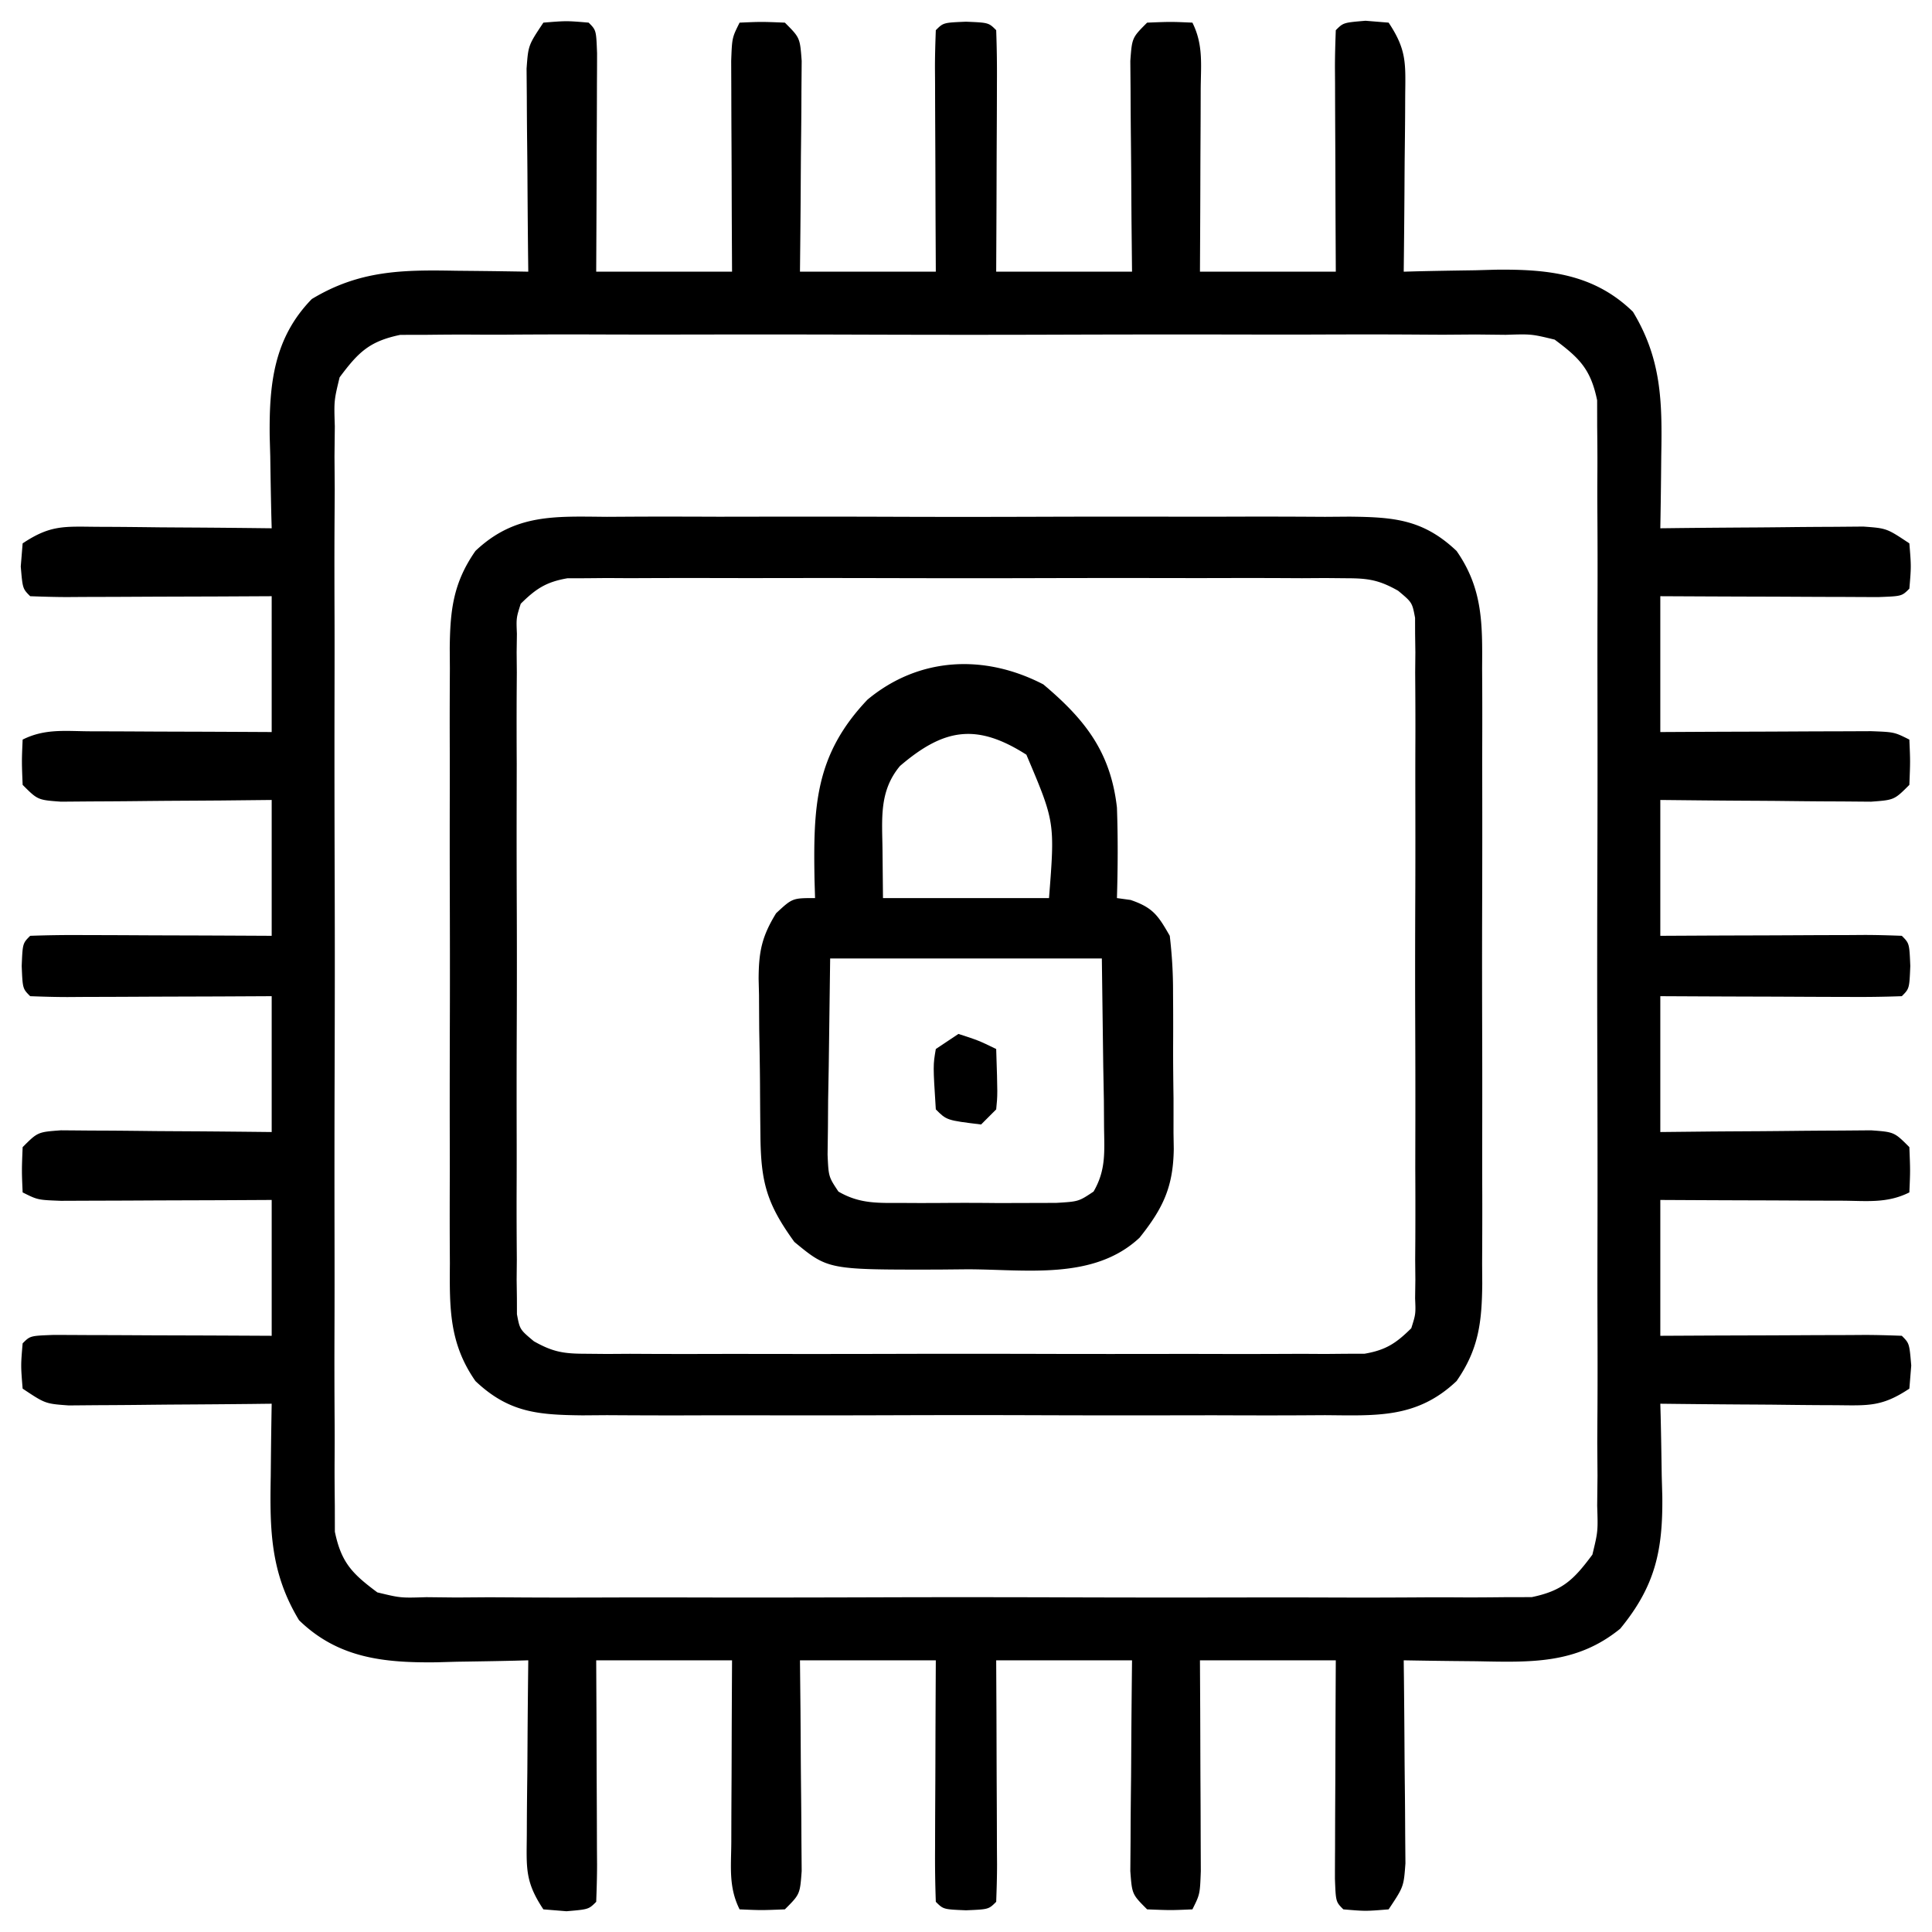
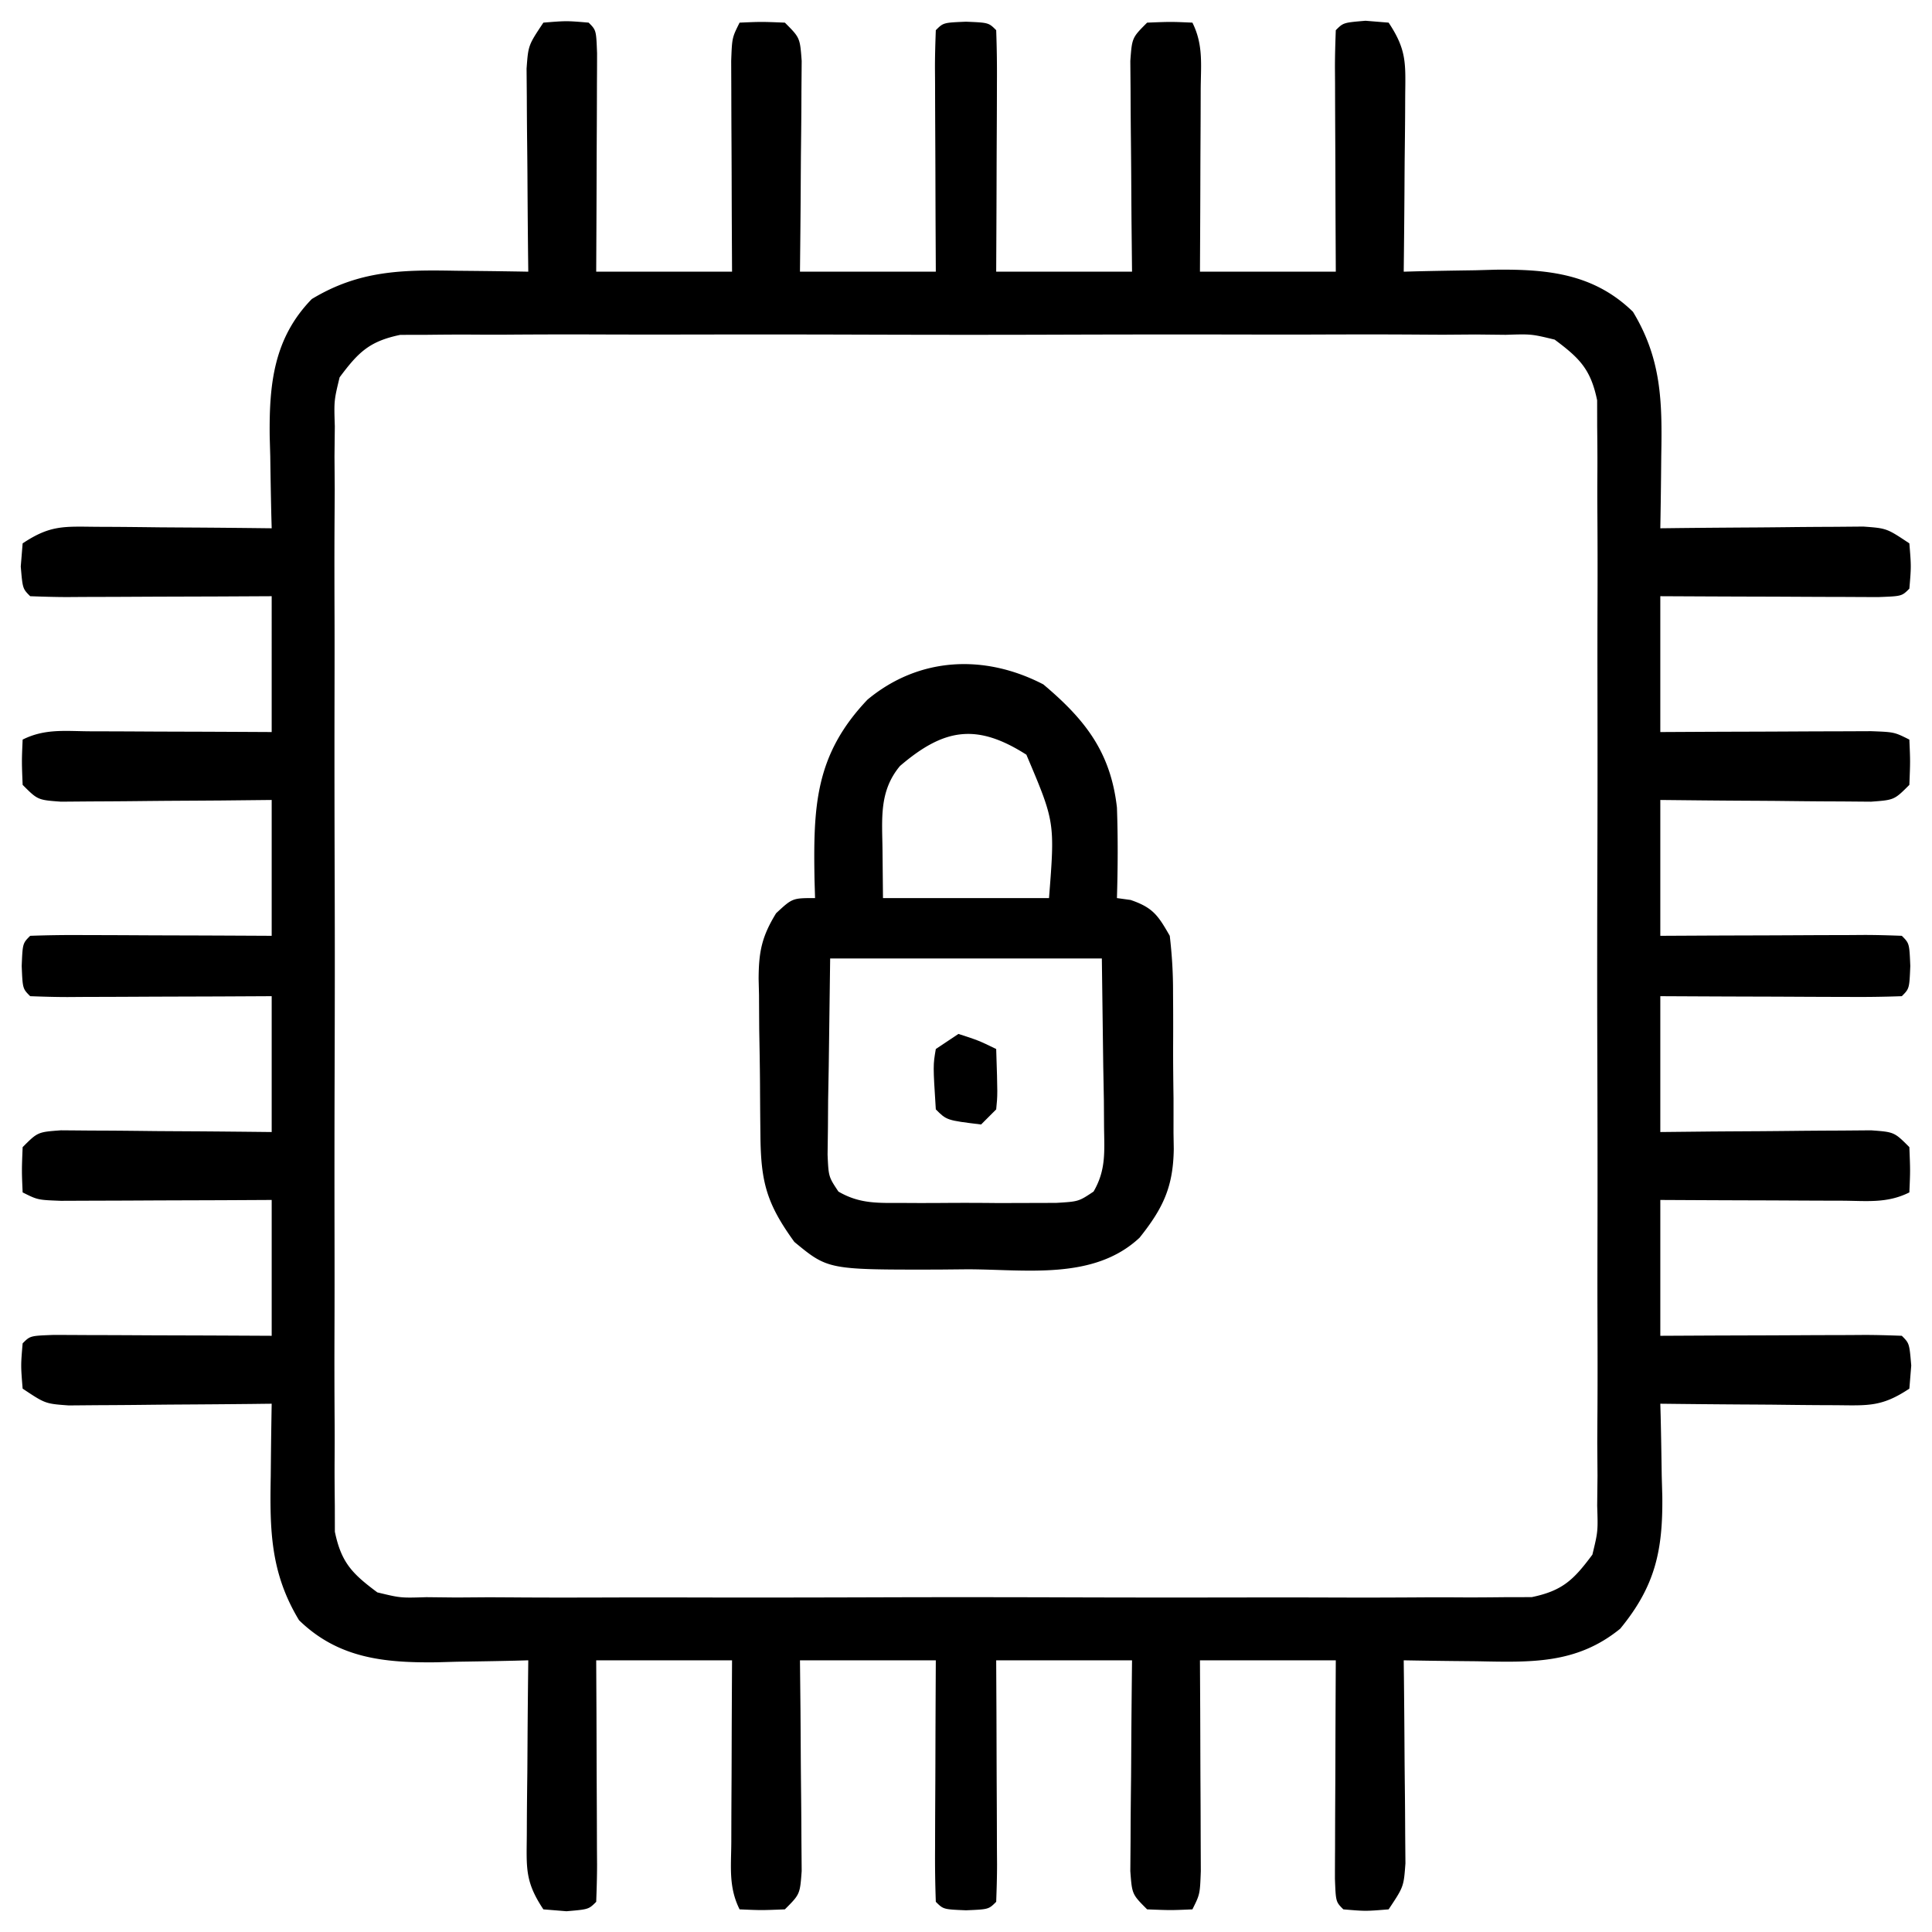
<svg xmlns="http://www.w3.org/2000/svg" width="256" height="256">
  <path d="M72 3c3.063-.25 3.063-.25 6 0 1 1 1 1 1.114 4.051 0 1.349-.006 2.698-.016 4.047l-.005 2.148c-.005 2.272-.018 4.544-.03 6.816-.006 1.538-.01 3.075-.014 4.612-.01 3.775-.03 7.55-.049 11.326h18l-.035-6.71c-.008-2.142-.014-4.283-.02-6.425-.005-1.49-.012-2.98-.02-4.47-.013-2.14-.018-4.279-.023-6.418l-.016-3.904C97 5 97 5 98 3c2.875-.125 2.875-.125 6 0 2 2 2 2 2.227 5.073-.01 1.288-.02 2.576-.032 3.904l-.008 2.076c-.011 2.19-.037 4.381-.062 6.572-.01 1.484-.02 2.969-.027 4.453-.02 3.641-.06 7.281-.098 10.922h18l-.035-6.965c-.008-2.217-.014-4.435-.02-6.652-.005-1.545-.012-3.09-.02-4.636a1925.01 1925.01 0 0 1-.023-6.65l-.015-2.105c0-1.664.051-3.329.113-4.992 1-1 1-1 4-1.125C131 3 131 3 132 4c.088 2.376.115 4.722.098 7.098l-.005 2.148c-.005 2.272-.018 4.544-.03 6.816-.006 1.538-.01 3.075-.014 4.612-.01 3.775-.03 7.55-.049 11.326h18l-.07-6.71c-.016-2.142-.028-4.283-.04-6.425-.01-1.49-.024-2.98-.04-4.47-.025-2.14-.036-4.279-.045-6.418l-.032-3.904C150 5 150 5 152 3c3.125-.125 3.125-.125 6 0 1.487 2.974 1.111 5.663 1.098 8.977l-.005 2.076c-.005 2.19-.018 4.381-.03 6.572-.006 1.484-.01 2.969-.014 4.453-.01 3.64-.03 7.281-.049 10.922h18l-.035-6.965c-.008-2.217-.014-4.435-.02-6.652-.005-1.545-.012-3.09-.02-4.636a1925.01 1925.01 0 0 1-.023-6.65l-.015-2.105c0-1.664.051-3.329.113-4.992 1-1 1-1 3.938-1.25L184 3c2.453 3.68 2.232 5.474 2.195 9.855l-.008 2.005c-.011 2.11-.037 4.218-.062 6.328-.01 1.431-.02 2.863-.027 4.294A1931.99 1931.99 0 0 1 186 36l1.709-.048c2.597-.063 5.194-.101 7.791-.14l2.688-.076c6.911-.076 13.006.531 18.187 5.577 3.795 6.276 3.882 11.937 3.75 19.062l-.027 2.809A860.489 860.489 0 0 1 220 70c.893-.01 1.786-.02 2.706-.032 3.316-.034 6.631-.059 9.947-.078 1.434-.01 2.869-.024 4.303-.04 2.063-.025 4.126-.036 6.189-.045l3.76-.032C250 70 250 70 253 72c.25 3.063.25 3.063 0 6-1 1-1 1-4.051 1.114-1.349 0-2.698-.006-4.047-.016l-2.148-.005c-2.272-.005-4.544-.018-6.816-.03-1.538-.006-3.075-.01-4.612-.014-3.775-.01-7.55-.03-11.326-.049v18l6.71-.035c2.142-.008 4.283-.014 6.425-.02 1.49-.005 2.98-.012 4.47-.02 2.14-.013 4.279-.018 6.418-.023l3.904-.016C251 97 251 97 253 98c.125 2.875.125 2.875 0 6-2 2-2 2-5.073 2.227-1.288-.01-2.576-.02-3.904-.032l-2.076-.008c-2.19-.011-4.381-.037-6.572-.062-1.484-.01-2.969-.02-4.453-.027-3.641-.02-7.281-.06-10.922-.098v18l6.965-.035c2.217-.008 4.435-.014 6.652-.02 1.545-.005 3.09-.012 4.636-.02 2.216-.013 4.433-.018 6.65-.023l2.105-.015c1.664 0 3.329.051 4.992.113 1 1 1 1 1.125 4-.125 3-.125 3-1.125 4a158.42 158.42 0 0 1-7.098.098l-2.148-.005c-2.272-.005-4.544-.018-6.816-.03-1.538-.006-3.075-.01-4.612-.014-3.775-.01-7.55-.03-11.326-.049v18l6.71-.07c2.142-.016 4.283-.028 6.425-.04 1.49-.01 2.98-.024 4.47-.04 2.14-.025 4.279-.036 6.418-.045l3.904-.032C251 150 251 150 253 152c.125 3.125.125 3.125 0 6-2.974 1.487-5.663 1.111-8.977 1.098l-2.076-.005c-2.19-.005-4.381-.018-6.572-.03-1.484-.006-2.969-.01-4.453-.014-3.64-.01-7.281-.03-10.922-.049v18l6.965-.035c2.217-.008 4.435-.014 6.652-.02 1.545-.005 3.09-.012 4.636-.02 2.216-.013 4.433-.018 6.65-.023l2.105-.015c1.664 0 3.329.051 4.992.113 1 1 1 1 1.25 3.938L253 184c-3.68 2.453-5.474 2.232-9.855 2.195l-2.005-.008c-2.11-.011-4.218-.037-6.327-.062-1.432-.01-2.864-.02-4.295-.027A1931.99 1931.99 0 0 1 220 186l.048 1.725c.062 2.612.101 5.225.14 7.838l.076 2.712c.078 7.155-.922 11.877-5.577 17.537-5.828 4.744-11.901 4.446-19.062 4.313l-2.809-.027A860.489 860.489 0 0 1 186 220c.01.893.02 1.786.032 2.706.034 3.316.059 6.631.078 9.947.01 1.434.024 2.869.04 4.303.025 2.063.036 4.126.045 6.189l.032 3.76C186 250 186 250 184 253c-3.063.25-3.063.25-6 0-1-1-1-1-1.114-4.051 0-1.349.006-2.698.016-4.047l.005-2.148c.005-2.272.018-4.544.03-6.816.006-1.538.01-3.075.014-4.612.01-3.775.03-7.55.049-11.326h-18l.035 6.71c.008 2.142.014 4.283.02 6.425.005 1.49.012 2.98.02 4.47.013 2.14.018 4.279.023 6.418l.016 3.904C159 251 159 251 158 253c-2.875.125-2.875.125-6 0-2-2-2-2-2.227-5.073l.032-3.904.008-2.076c.011-2.19.037-4.381.062-6.572.01-1.484.02-2.969.027-4.453.02-3.641.06-7.281.098-10.922h-18l.035 6.965c.008 2.217.014 4.435.02 6.652.005 1.545.012 3.09.02 4.636.013 2.216.018 4.433.023 6.65l.015 2.105c0 1.664-.051 3.329-.113 4.992-1 1-1 1-4 1.125-3-.125-3-.125-4-1.125a158.42 158.42 0 0 1-.098-7.098l.005-2.148c.005-2.272.018-4.544.03-6.816.006-1.538.01-3.075.014-4.612.01-3.775.03-7.55.049-11.326h-18l.07 6.71c.016 2.142.028 4.283.04 6.425.01 1.49.024 2.98.04 4.47.025 2.14.036 4.279.045 6.418l.032 3.904C106 251 106 251 104 253c-3.125.125-3.125.125-6 0-1.487-2.974-1.111-5.663-1.098-8.977l.005-2.076c.005-2.19.018-4.381.03-6.572.006-1.484.01-2.969.014-4.453.01-3.64.03-7.281.049-10.922H79l.035 6.965c.008 2.217.014 4.435.02 6.652.005 1.545.012 3.09.02 4.636.013 2.216.018 4.433.023 6.65l.015 2.105c0 1.664-.051 3.329-.113 4.992-1 1-1 1-3.938 1.25L72 253c-2.453-3.68-2.232-5.474-2.195-9.855l.008-2.005c.011-2.11.037-4.218.062-6.327.01-1.432.02-2.864.027-4.295.022-3.506.057-7.012.098-10.518l-1.709.048c-2.597.063-5.194.101-7.791.14l-2.688.076c-6.911.076-13.006-.531-18.187-5.577-3.795-6.276-3.882-11.937-3.75-19.062l.027-2.809c.024-2.272.057-4.544.098-6.816-.893.01-1.786.02-2.706.032-3.316.034-6.631.059-9.947.078-1.434.01-2.869.024-4.303.04-2.063.025-4.126.036-6.189.045l-3.76.032C6 186 6 186 3 184c-.25-3.063-.25-3.063 0-6 1-1 1-1 4.051-1.114 1.349 0 2.698.006 4.047.016l2.148.005c2.272.005 4.544.018 6.816.03 1.538.006 3.075.01 4.612.014 3.775.01 7.55.03 11.326.049v-18l-6.71.035c-2.142.008-4.283.014-6.425.02-1.49.005-2.98.012-4.47.02-2.14.013-4.279.018-6.418.023l-3.904.016C5 159 5 159 3 158c-.125-2.875-.125-2.875 0-6 2-2 2-2 5.073-2.227 1.288.01 2.576.02 3.904.032l2.076.008c2.19.011 4.381.037 6.572.062 1.484.01 2.969.02 4.453.027 3.641.02 7.281.06 10.922.098v-18l-6.965.035c-2.217.008-4.435.014-6.652.02-1.545.005-3.09.012-4.636.02-2.216.013-4.433.018-6.65.023l-2.105.015c-1.664 0-3.329-.051-4.992-.113-1-1-1-1-1.125-4C3 125 3 125 4 124a158.42 158.42 0 0 1 7.098-.098l2.148.005c2.272.005 4.544.018 6.816.03 1.538.006 3.075.01 4.612.014 3.775.01 7.55.03 11.326.049v-18l-6.71.07c-2.142.016-4.283.028-6.425.04-1.49.01-2.98.024-4.47.04-2.14.025-4.279.036-6.418.045l-3.904.032C5 106 5 106 3 104c-.125-3.125-.125-3.125 0-6 2.974-1.487 5.663-1.111 8.977-1.098l2.076.005c2.19.005 4.381.018 6.572.03 1.484.006 2.969.01 4.453.014 3.64.01 7.281.03 10.922.049V79l-6.965.035c-2.217.008-4.435.014-6.652.02-1.545.005-3.09.012-4.636.02-2.216.013-4.433.018-6.65.023l-2.105.015c-1.664 0-3.329-.051-4.992-.113-1-1-1-1-1.25-3.938L3 72c3.68-2.453 5.474-2.232 9.855-2.195l2.005.008c2.11.011 4.218.037 6.328.062 1.431.01 2.863.02 4.294.027 3.506.022 7.012.057 10.518.098l-.048-1.709a819.136 819.136 0 0 1-.14-7.791l-.076-2.688c-.076-6.911.531-13.006 5.577-18.187 6.276-3.795 11.937-3.882 19.062-3.75l2.809.027c2.272.024 4.544.057 6.816.098-.01-.893-.02-1.786-.032-2.706-.034-3.316-.059-6.631-.078-9.947a850.07 850.07 0 0 0-.04-4.303 826.044 826.044 0 0 1-.045-6.189l-.032-3.76C70 6 70 6 72 3ZM45 50c-.745 3.084-.745 3.084-.635 6.49l-.043 3.977.031 4.342c-.007 1.53-.016 3.059-.027 4.588-.022 4.15-.013 8.297.002 12.446.013 4.343.001 8.687-.007 13.03-.009 7.293.003 14.586.027 21.88.027 8.43.019 16.86-.009 25.29-.023 7.24-.026 14.48-.013 21.72.008 4.324.009 8.647-.007 12.97-.015 4.065-.005 8.13.024 12.194.007 1.491.005 2.983-.006 4.474-.014 2.036.006 4.073.028 6.109l.006 3.452c.848 4.094 2.3 5.56 5.629 8.038 3.084.745 3.084.745 6.49.635l3.977.043 4.342-.031c1.53.007 3.059.016 4.588.027 4.15.022 8.297.013 12.446-.002 4.343-.013 8.687-.001 13.03.007 7.293.009 14.586-.003 21.88-.027 8.43-.027 16.86-.019 25.29.009 7.24.023 14.48.026 21.72.013 4.324-.008 8.647-.009 12.97.007 4.065.015 8.13.005 12.194-.024 1.491-.007 2.983-.005 4.474.006 2.036.014 4.073-.006 6.109-.028l3.452-.006c4.094-.848 5.56-2.3 8.038-5.629.745-3.084.745-3.084.635-6.49l.043-3.977-.031-4.342c.007-1.53.016-3.059.027-4.588.022-4.15.013-8.297-.002-12.446-.013-4.343-.001-8.687.007-13.03.009-7.293-.003-14.586-.027-21.88-.027-8.43-.019-16.86.009-25.29.023-7.24.026-14.48.013-21.72-.008-4.324-.009-8.647.007-12.97.015-4.065.005-8.13-.024-12.194-.007-1.491-.005-2.983.006-4.474.014-2.036-.006-4.073-.028-6.109l-.006-3.452c-.848-4.094-2.3-5.56-5.629-8.038-3.084-.745-3.084-.745-6.49-.635l-3.977-.043-4.342.031c-1.53-.007-3.059-.016-4.588-.027-4.15-.022-8.297-.013-12.446.002-4.343.013-8.687.001-13.03-.007-7.293-.009-14.586.003-21.88.027-8.43.027-16.86.019-25.29-.009-7.24-.023-14.48-.026-21.72-.013-4.324.008-8.647.009-12.97-.007a1143.72 1143.72 0 0 0-12.194.024c-1.491.007-2.983.005-4.474-.006-2.036-.014-4.073.006-6.109.028l-3.452.006c-4.094.848-5.56 2.3-8.038 5.629Z" />
-   <path d="m80.418 68.482 3.461-.02c3.77-.018 7.539-.007 11.308.007 2.623-.003 5.246-.007 7.868-.012 5.495-.007 10.989.002 16.483.022 6.343.021 12.685.014 19.028-.008 6.114-.02 12.227-.018 18.34-.006 2.597.002 5.194 0 7.79-.01 3.629-.01 7.257.005 10.886.027l3.25-.024c5.835.066 9.73.34 14.168 4.542 3.5 5.015 3.429 9.692 3.388 15.582l.016 2.87c.013 3.12.005 6.24-.006 9.36a3370.841 3370.841 0 0 1-.007 20.18c-.017 5.832-.007 11.662.01 17.493.012 4.489.008 8.977 0 13.466-.002 2.15 0 4.3.008 6.449.008 3.006-.004 6.012-.02 9.018l.018 2.683c-.052 5.014-.446 8.658-3.407 12.899-5.246 4.968-10.593 4.57-17.418 4.518l-3.461.02c-3.77.018-7.539.007-11.309-.007-2.622.003-5.245.007-7.867.012-5.495.007-10.989-.002-16.483-.022-6.343-.021-12.685-.014-19.028.008-6.114.02-12.227.018-18.34.006-2.597-.002-5.194 0-7.79.01-3.629.01-7.257-.005-10.886-.027l-3.25.024c-5.835-.066-9.73-.34-14.168-4.542-3.5-5.015-3.429-9.692-3.388-15.582l-.016-2.87c-.013-3.12-.005-6.24.006-9.36a8141.07 8141.07 0 0 0-.01-6.523c-.004-4.553.003-9.105.017-13.658.017-5.831.007-11.661-.01-17.492-.012-4.489-.008-8.977 0-13.466.002-2.15 0-4.3-.008-6.449-.008-3.006.004-6.012.02-9.018l-.018-2.683C59.645 80.885 60.04 77.241 63 73c5.246-4.968 10.593-4.57 17.418-4.518ZM69 80c-.595 1.88-.595 1.88-.508 3.985l-.034 2.447.024 2.673-.02 2.825a917.5 917.5 0 0 0 .007 9.257l-.012 6.423c-.006 4.49.003 8.978.022 13.467.022 5.76.01 11.52-.015 17.282-.014 4.421-.01 8.842 0 13.264.003 2.124 0 4.248-.01 6.373-.01 2.966.006 5.932.028 8.899l-.024 2.673.034 2.447.005 2.125c.382 2.029.382 2.029 2.245 3.585 2.548 1.439 3.983 1.652 6.888 1.656l2.804.026 3.054-.019 3.234.016c3.53.013 7.06.005 10.59-.006a4296.463 4296.463 0 0 0 22.767-.007c6.591-.017 13.182-.007 19.773.01 5.061.012 10.123.008 15.184 0 2.43-.002 4.861 0 7.292.008 3.395.007 6.789-.004 10.184-.02l3.054.018 2.804-.026 2.431-.003c2.815-.484 4.177-1.375 6.199-3.378.595-1.88.595-1.88.508-3.985l.034-2.447-.024-2.673.02-2.825a917.5 917.5 0 0 0-.007-9.258l.012-6.422c.006-4.49-.003-8.978-.022-13.467-.022-5.76-.01-11.52.015-17.282.014-4.421.01-8.842 0-13.264-.003-2.124 0-4.248.01-6.373.01-2.966-.006-5.932-.028-8.899l.024-2.673-.034-2.447-.005-2.125c-.382-2.029-.382-2.029-2.245-3.585-2.548-1.439-3.983-1.652-6.888-1.656l-2.804-.026-3.054.019-3.234-.016c-3.53-.013-7.06-.005-10.59.006a4296.463 4296.463 0 0 0-22.767.007c-6.591.017-13.182.007-19.773-.01-5.061-.012-10.123-.008-15.184 0-2.43.002-4.861 0-7.292-.008-3.395-.007-6.789.004-10.184.02l-3.054-.018-2.804.026-2.431.003C72.384 77.106 71.022 77.997 69 80Z" />
  <path d="M138.25 90.688c5.56 4.676 8.916 8.986 9.75 16.312.143 4.007.12 7.993 0 12l1.813.25c2.958 1.014 3.633 2.034 5.187 4.75.304 2.62.445 4.998.434 7.617l.015 2.227a483.44 483.44 0 0 1-.003 4.655c-.008 2.362.02 4.721.052 7.083.002 1.512.001 3.023-.002 4.535l.034 2.122c-.07 5.04-1.415 7.855-4.53 11.761-6.088 5.695-15.104 4.184-22.875 4.188l-3.8.037c-14.6.023-14.6.023-19.067-3.662-3.657-5.044-4.433-7.89-4.496-14.02l-.025-2.242c-.014-1.568-.024-3.136-.032-4.704-.017-2.39-.061-4.78-.105-7.17-.01-1.523-.019-3.047-.026-4.572l-.053-2.156c.016-3.595.419-5.6 2.318-8.69C105 119 105 119 108 119l-.07-2.344c-.17-9.791.04-16.613 7.02-23.953 6.858-5.696 15.55-6.04 23.3-2.016Zm-19 10.812c-2.804 3.365-2.354 7.028-2.313 11.188L117 119h22c.786-10.077.786-10.077-3-19-6.618-4.224-10.946-3.474-16.75 1.5ZM110 127l-.188 14.313-.082 4.505-.023 3.545-.048 3.634c.13 2.93.13 2.93 1.437 4.893 2.883 1.68 5.338 1.5 8.654 1.508l1.983.01c1.382.001 2.764-.004 4.146-.017a380.1 380.1 0 0 1 6.34.02 5078550517.588 5078550517.588 0 0 0 7.734-.022c2.97-.178 2.97-.178 4.95-1.5 1.657-2.855 1.433-5.247 1.39-8.526l-.023-3.545c-.04-2.23-.04-2.23-.083-4.506L146 127h-36Z" />
  <path d="M127 137c2.688.875 2.688.875 5 2 .195 6.055.195 6.055 0 8l-2 2c-4.556-.556-4.556-.556-6-2-.37-5.841-.37-5.841 0-8l3-2Z" />
</svg>